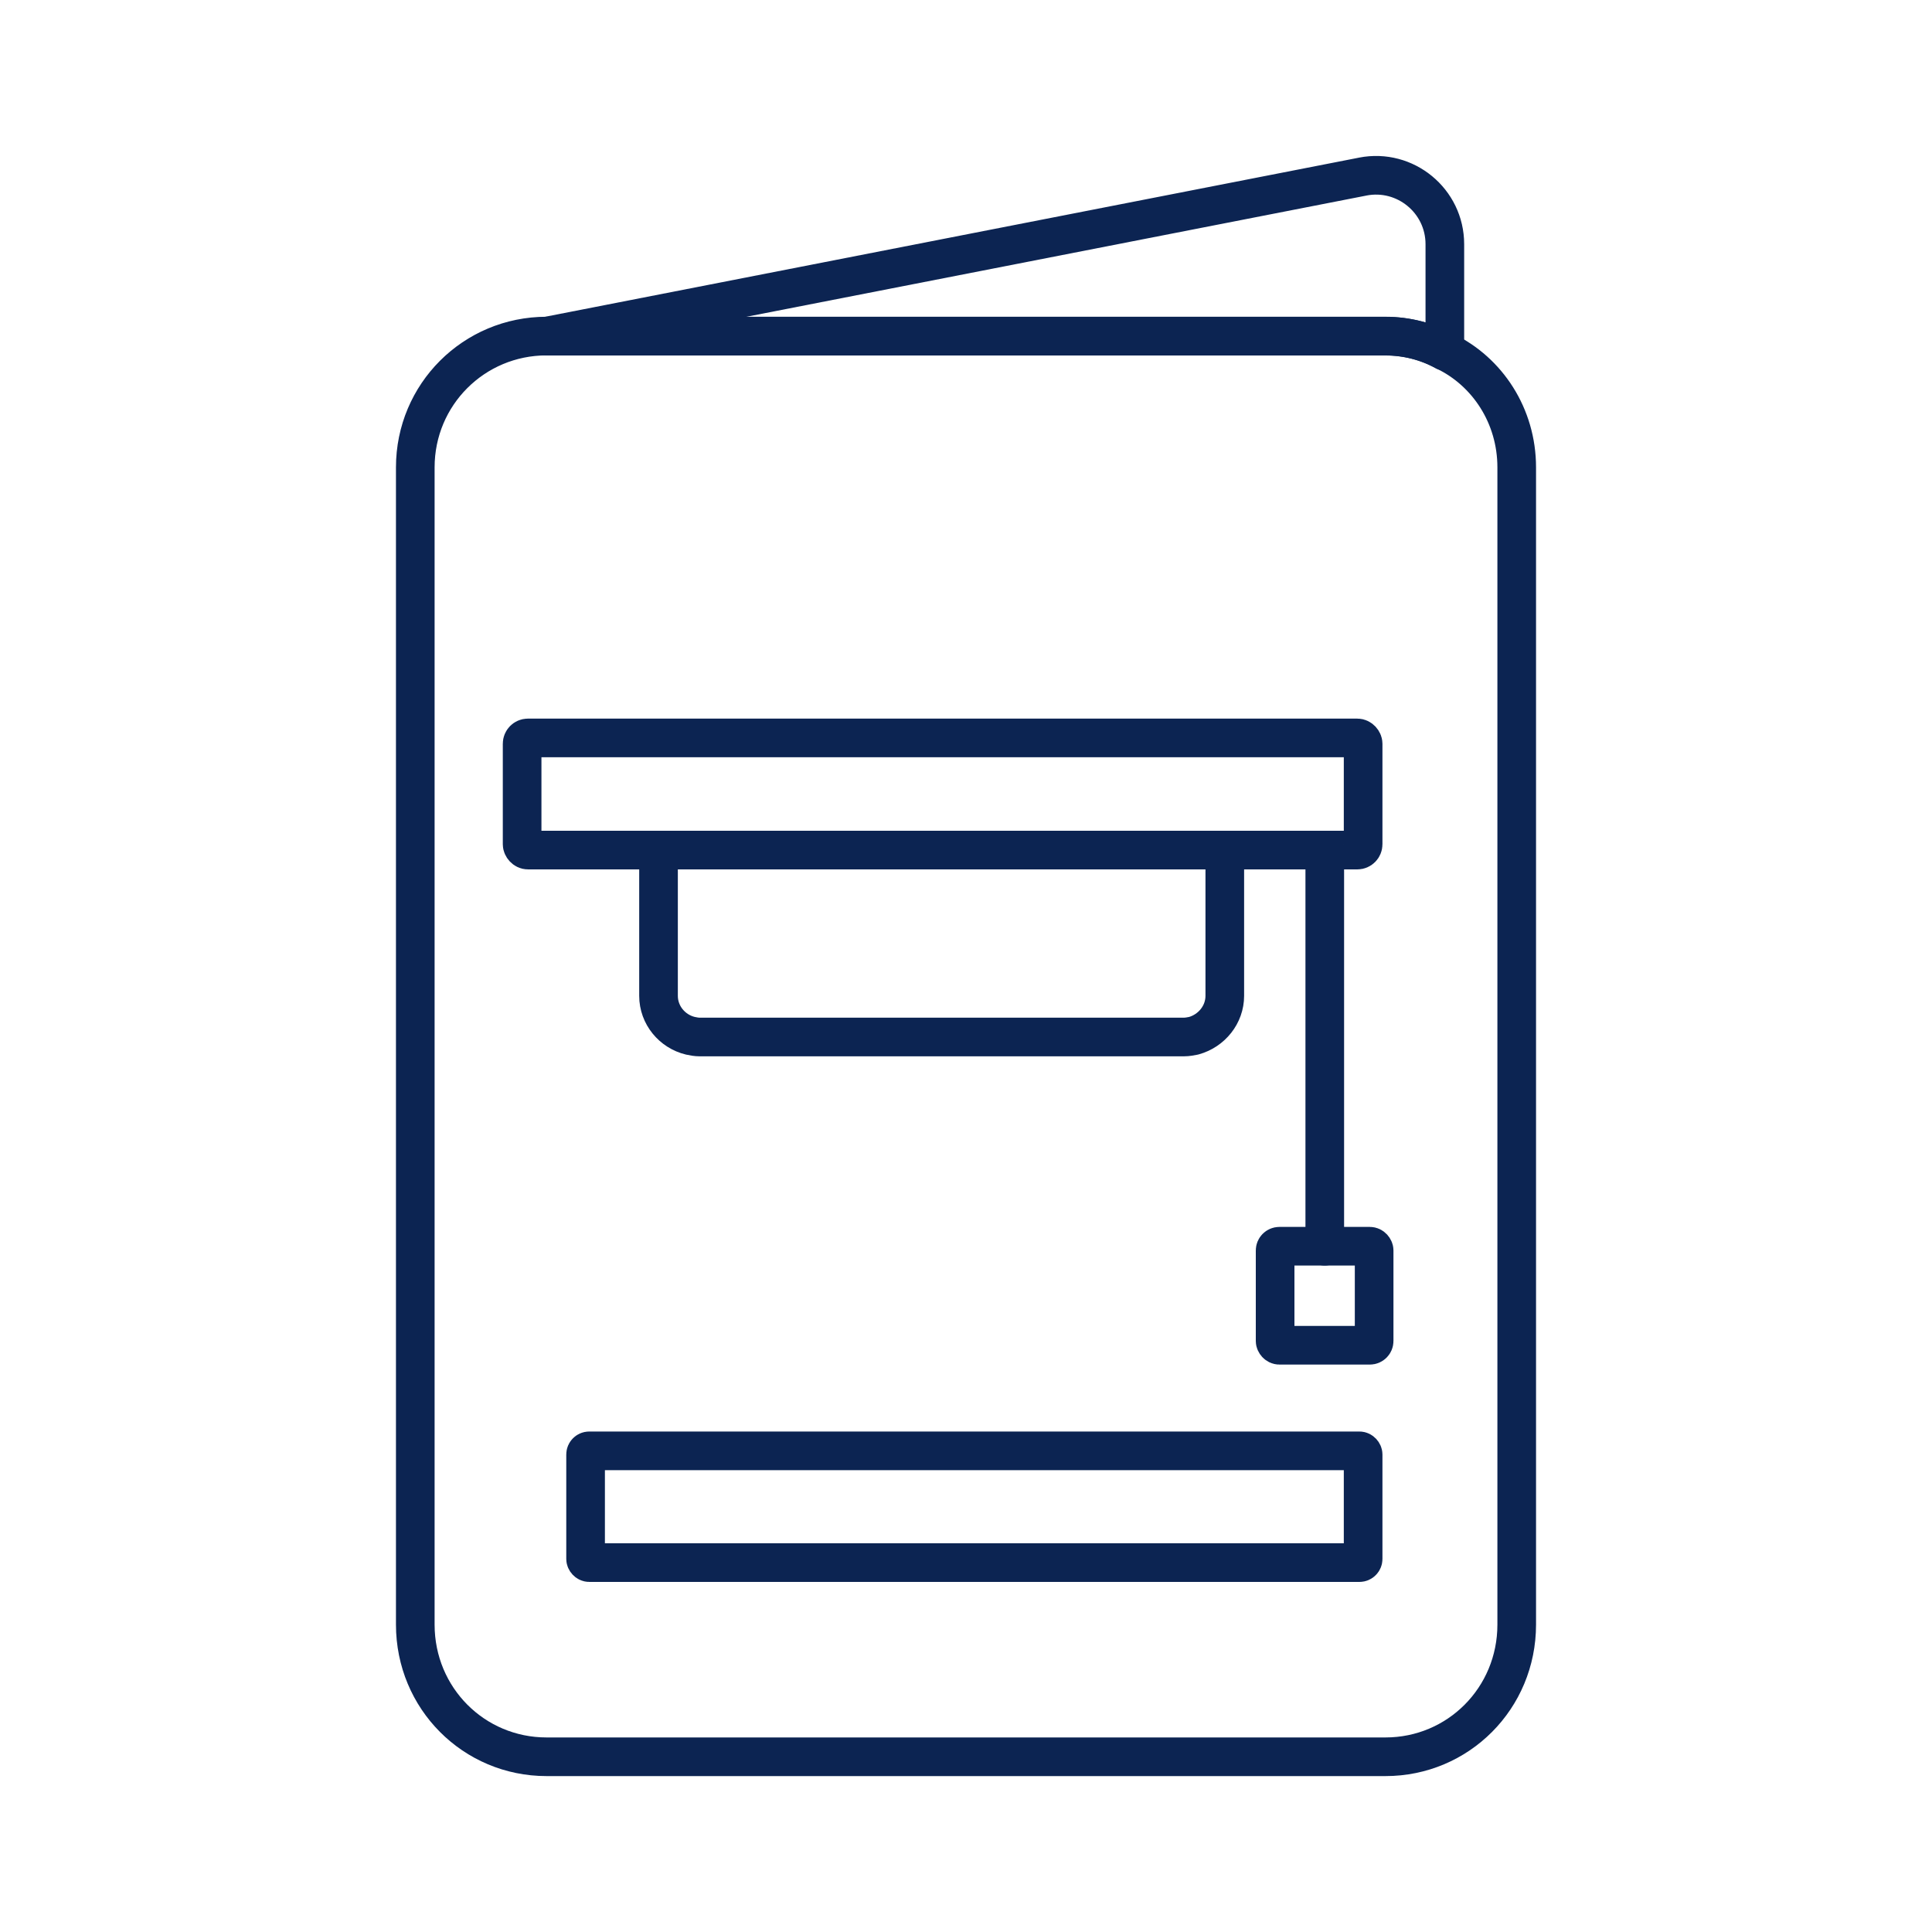
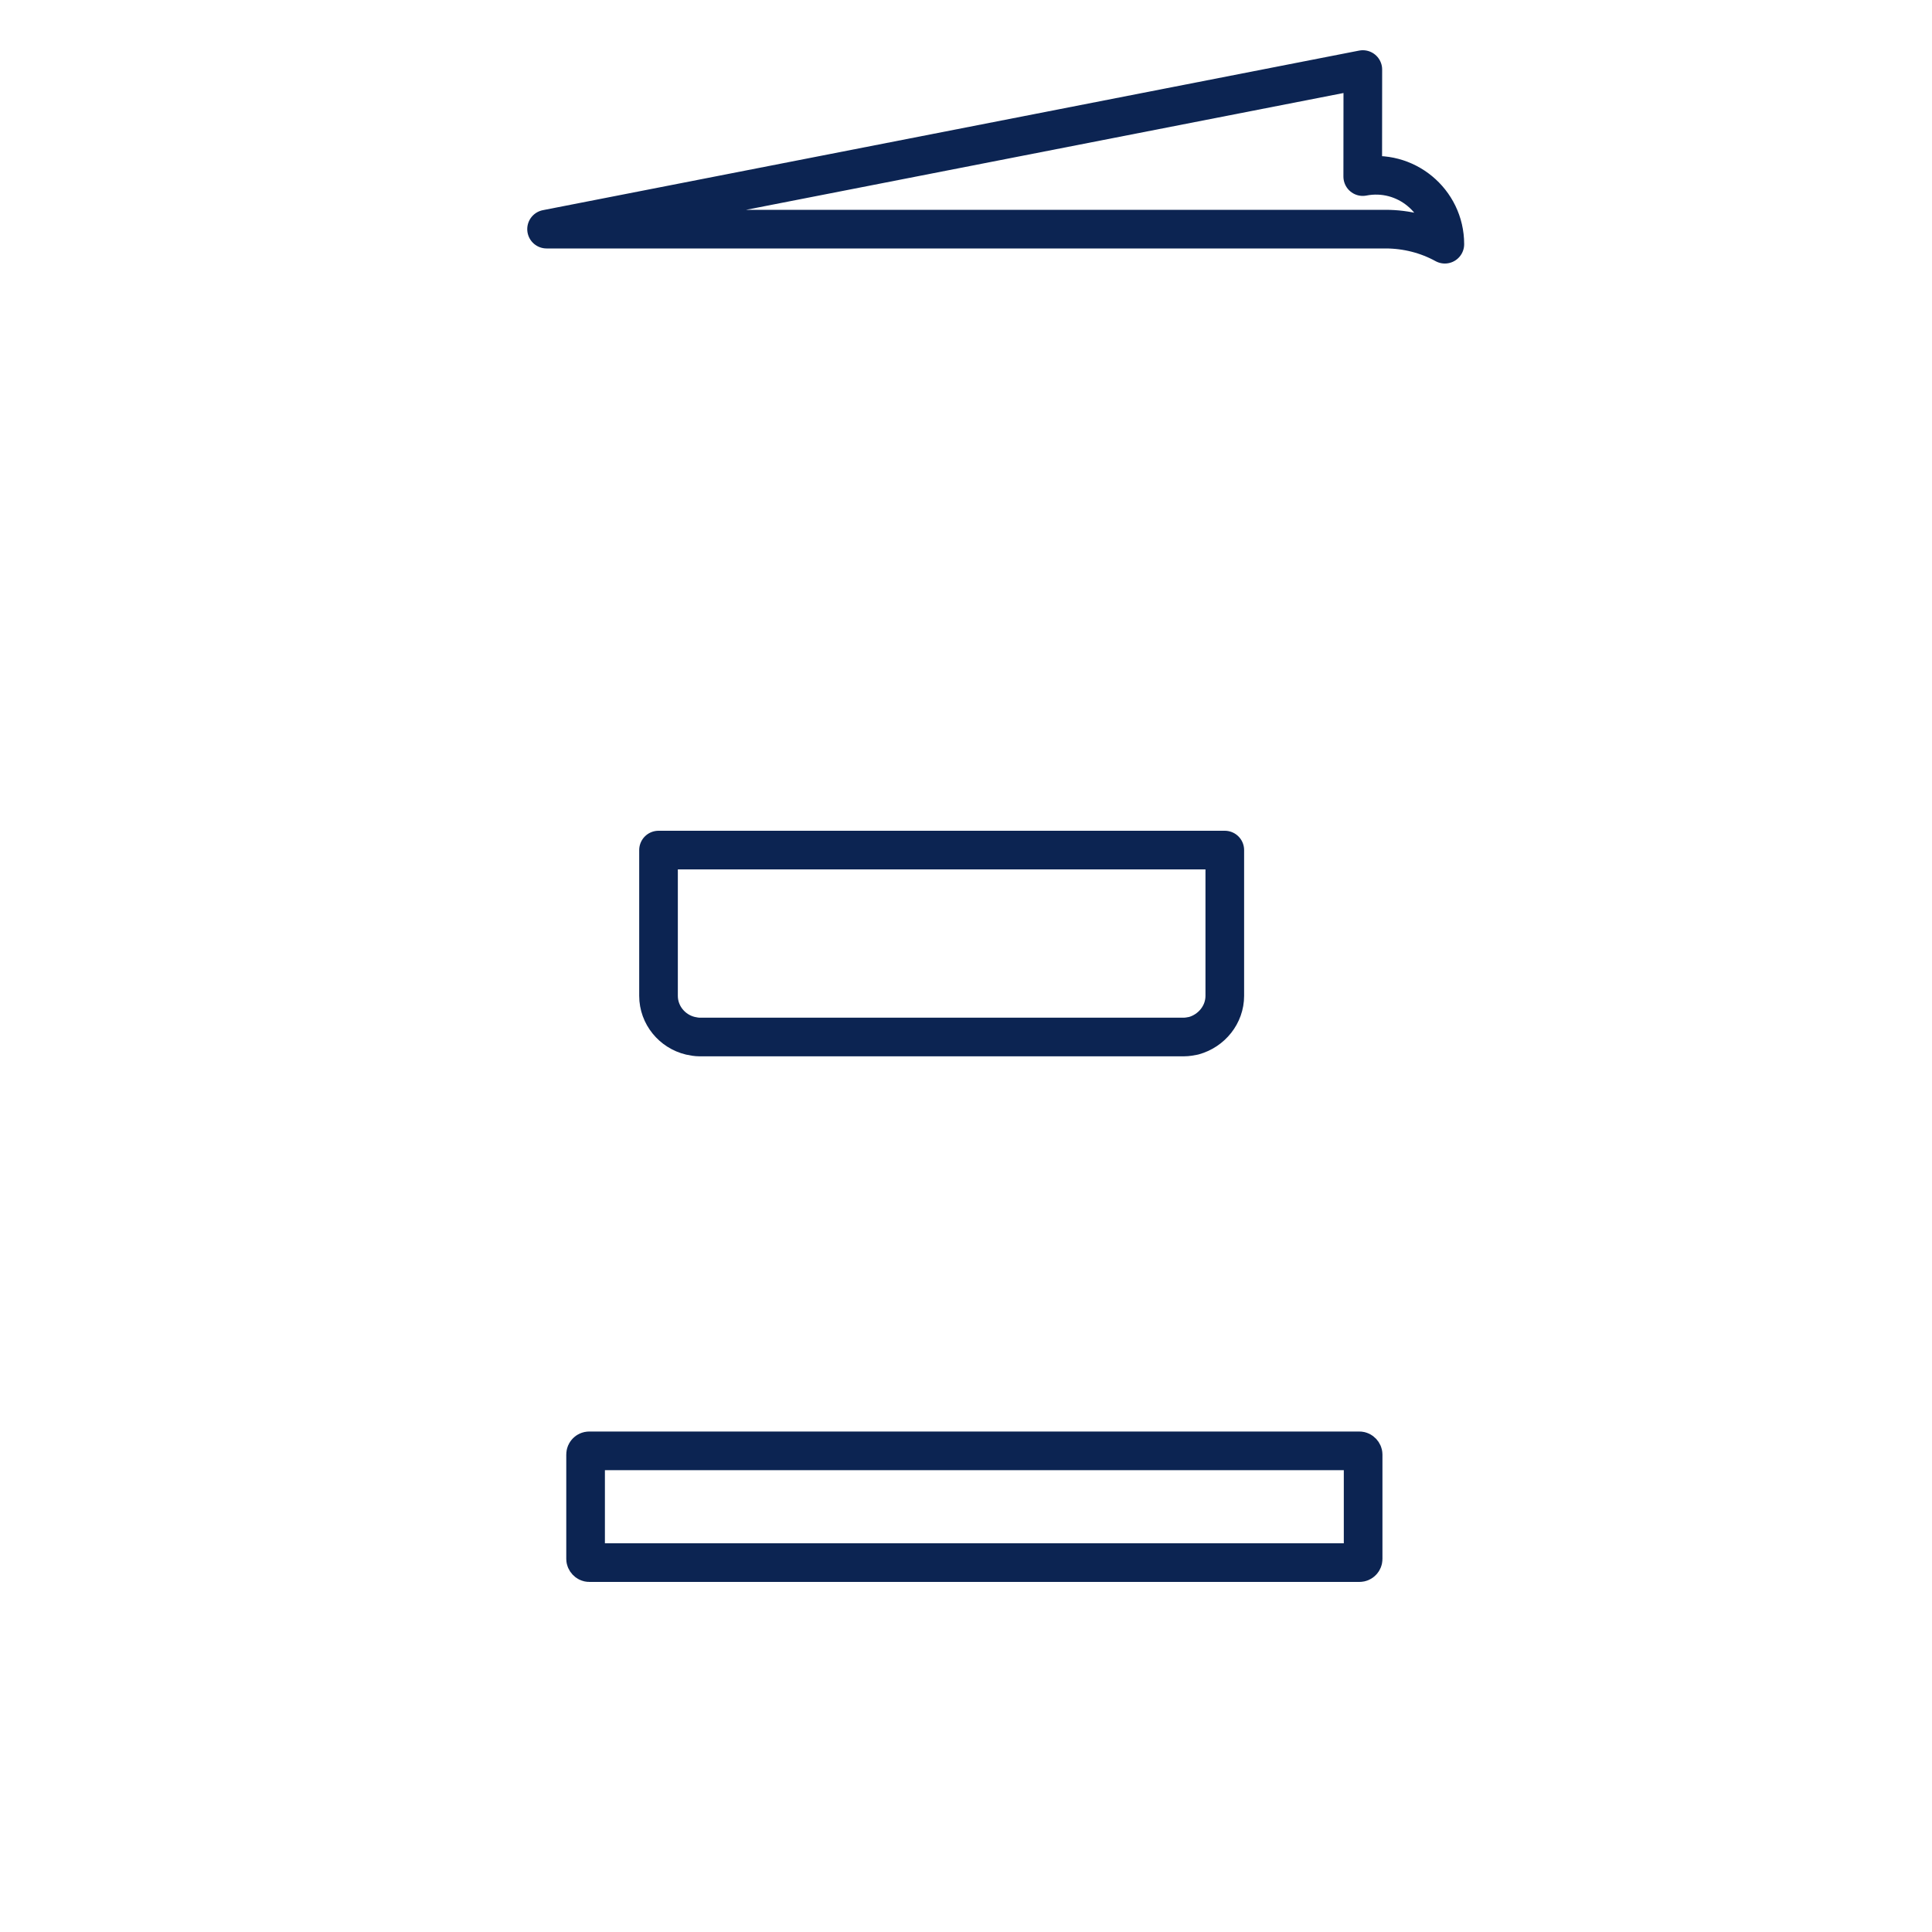
<svg xmlns="http://www.w3.org/2000/svg" id="Layer_1" viewBox="0 0 200 200">
  <defs>
    <style>.cls-1{fill:none;stroke:#0c2452;stroke-linecap:round;stroke-linejoin:round;stroke-width:4px;}</style>
  </defs>
-   <path class="cls-1" d="m157.01,48.38v119.8c0,7.62-6.06,13.68-13.59,13.68H56.58c-7.53,0-13.59-6.06-13.59-13.68V48.38c0-7.53,6.06-13.59,13.59-13.59h86.84c2.2,0,4.31.55,6.15,1.56,4.41,2.11,7.44,6.7,7.44,12.03Z" />
-   <path class="cls-1" d="m141.07,18.28c4.4-.86,8.5,2.51,8.5,7v11.08c-1.84-1.01-3.95-1.56-6.15-1.56H56.58l84.5-16.52Z" />
-   <line class="cls-1" x1="137.14" y1="88.8" x2="137.14" y2="129.01" />
-   <rect class="cls-1" x="132" y="129.01" width="10.25" height="10.25" rx=".44" ry=".44" />
+   <path class="cls-1" d="m141.07,18.28c4.4-.86,8.5,2.51,8.5,7c-1.84-1.01-3.95-1.56-6.15-1.56H56.58l84.5-16.52Z" />
  <rect class="cls-1" x="60.62" y="150.19" width="80.49" height="11.57" rx=".38" ry=".38" />
-   <rect class="cls-1" x="54.05" y="76.39" width="87.06" height="11.61" rx=".6" ry=".6" />
  <path class="cls-1" d="m126.79,88v15.09c0,1.93-1.35,3.61-3.22,4.13-.32.06-.65.13-1.03.13h-50.11c-.32,0-.65-.06-.97-.13-1.87-.45-3.29-2.13-3.29-4.13v-15.09h58.62Z" />
</svg>